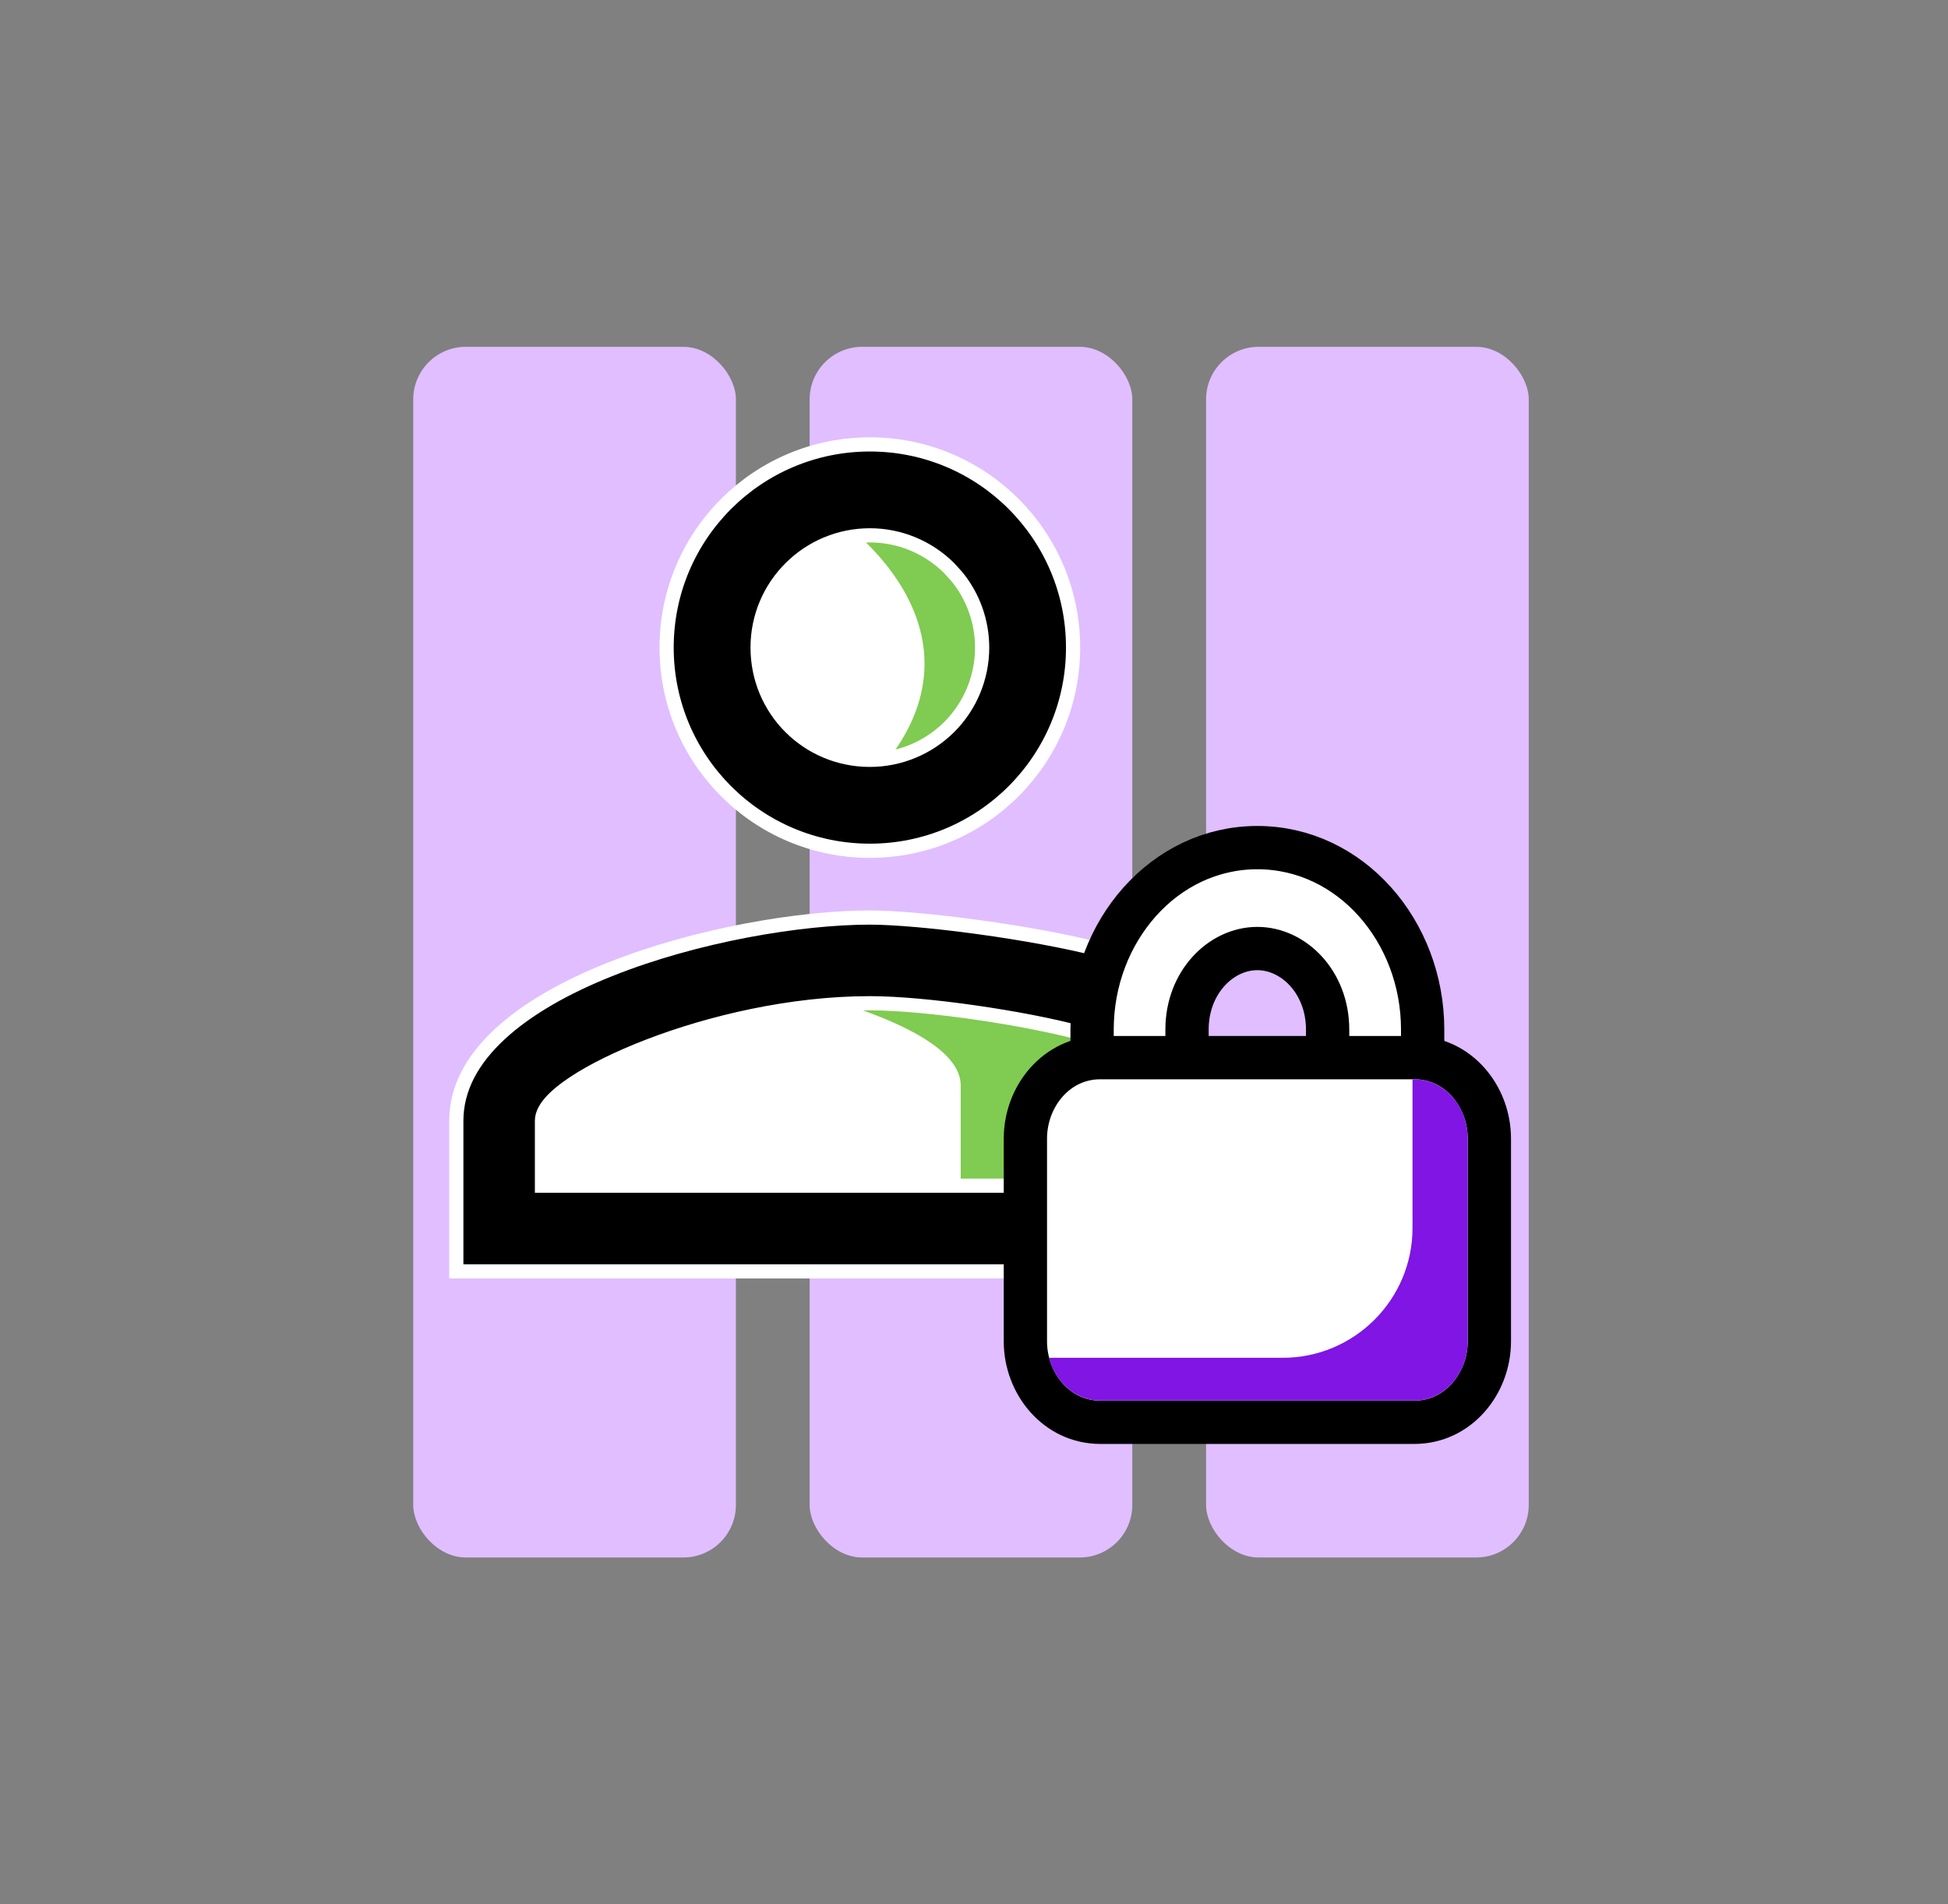
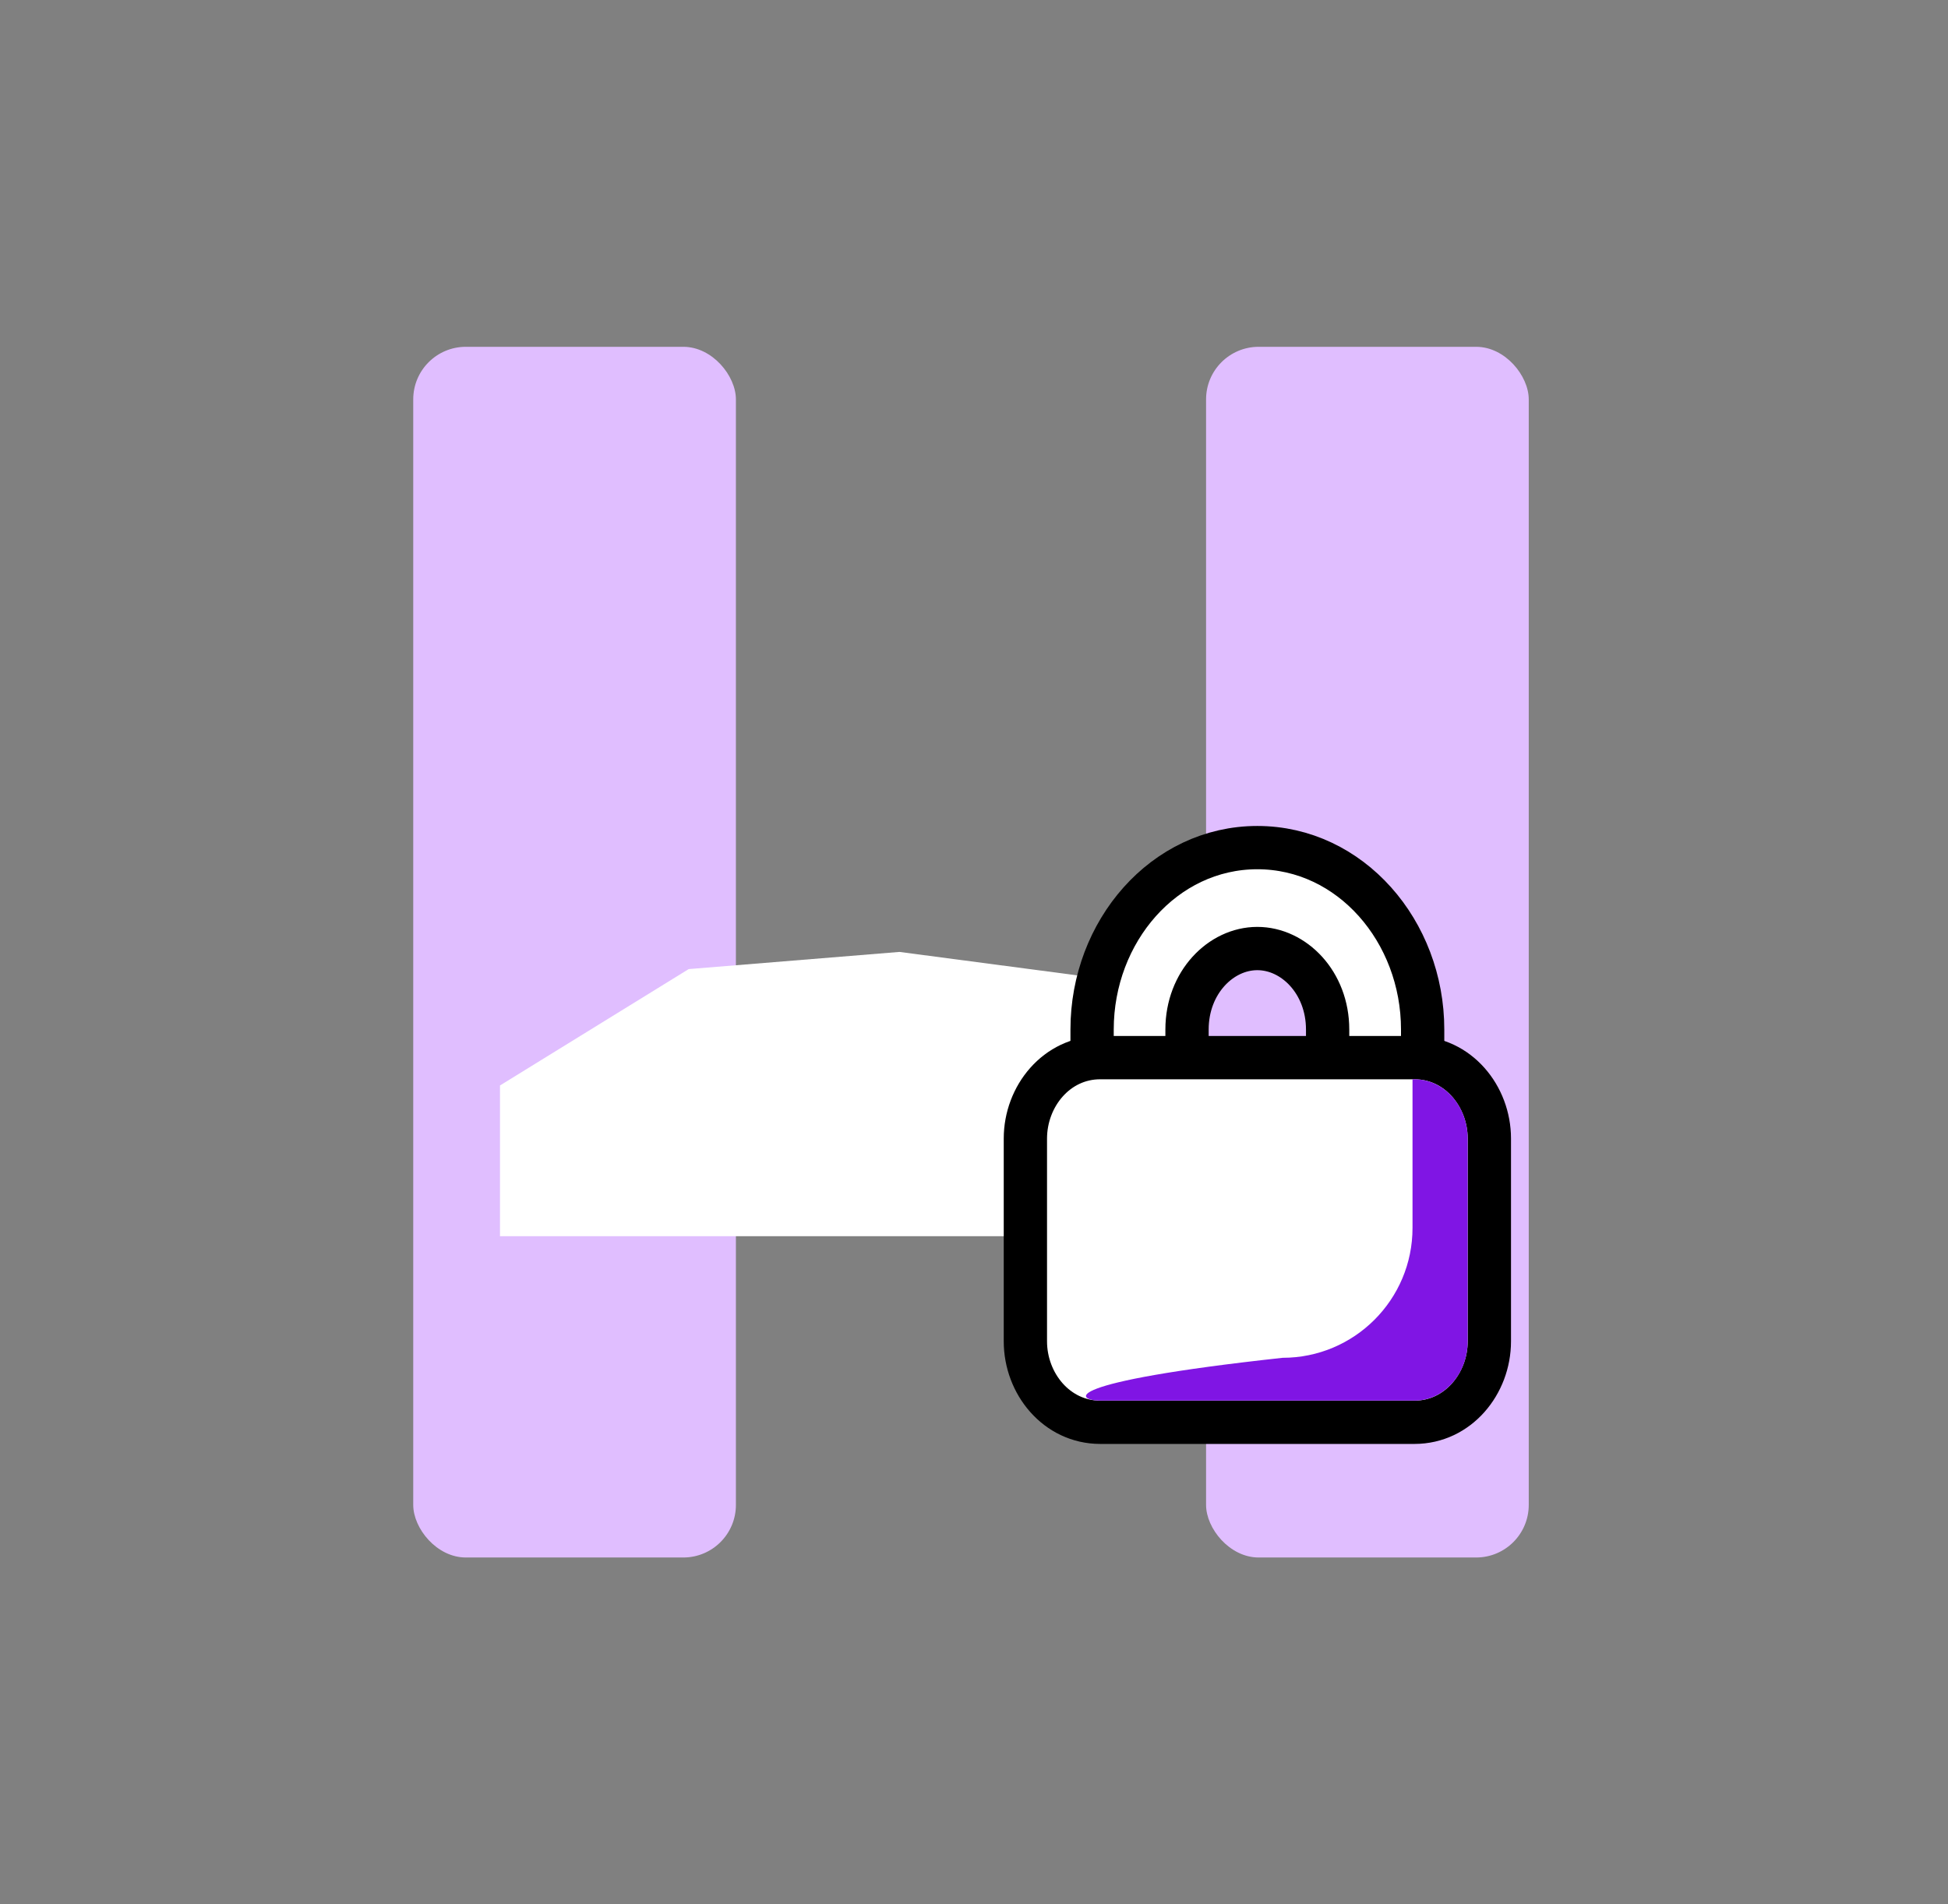
<svg xmlns="http://www.w3.org/2000/svg" width="45" height="44" viewBox="0 0 45 44" fill="none">
  <rect x="0" y="0" width="45" height="44" fill="#808080" stroke="none" />
  <rect x="9.546" y="8.013" width="7.454" height="27.973" rx="1.215" fill="#E0BEFF" />
-   <rect x="18.703" y="8.013" width="7.454" height="27.973" rx="1.215" fill="#E0BEFF" />
  <rect x="27.861" y="8.013" width="7.454" height="27.973" rx="1.215" fill="#E0BEFF" />
  <path d="M25.074 22.561V25.391H24.941C24.27 25.391 23.726 25.935 23.726 26.606V28.562H22.193H11.55V25.08L15.909 22.391L20.778 21.994L25.074 22.561Z" fill="white" />
-   <path d="M23.552 17.154L19.56 18.541L16.418 16.588V13.559L18.796 11.606H22.193L23.92 14.493L23.552 17.154Z" fill="white" />
-   <path d="M25.075 25.391V22.56L20.778 21.994L15.909 22.39C18.003 22.691 22.193 23.649 22.193 25.08V28.561H23.726V26.606C23.726 25.935 24.27 25.391 24.941 25.391H25.075Z" fill="#80CB51" />
-   <path d="M23.552 17.154L19.56 18.541C23.148 15.461 20.546 12.634 18.796 11.605H22.193L23.92 14.493L23.552 17.154Z" fill="#80CB51" />
-   <path d="M20.095 21.2C21.247 21.201 23.839 21.535 25.461 21.956C25.171 22.548 24.987 23.191 24.938 23.863C23.677 23.523 21.389 23.18 20.095 23.18C18.267 23.18 16.393 23.629 14.977 24.175C14.27 24.448 13.67 24.747 13.244 25.032C13.032 25.173 12.857 25.316 12.733 25.452C12.615 25.584 12.52 25.735 12.52 25.895V27.395H23.584V29.375H10.541V25.895C10.541 25.144 10.915 24.476 11.551 23.888C12.188 23.299 13.078 22.802 14.08 22.402C16.084 21.6 18.493 21.2 20.095 21.2ZM20.095 10.268C22.688 10.268 24.789 12.368 24.789 14.962C24.789 17.556 22.688 19.657 20.095 19.657C17.501 19.657 15.399 17.556 15.399 14.962C15.399 12.368 17.501 10.268 20.095 10.268ZM20.095 12.369C18.669 12.369 17.501 13.523 17.501 14.962C17.501 16.401 18.656 17.556 20.095 17.556C20.782 17.556 21.442 17.282 21.929 16.796C22.415 16.31 22.688 15.65 22.688 14.962C22.688 14.36 22.479 13.78 22.101 13.319L21.929 13.129C21.442 12.643 20.782 12.369 20.095 12.369Z" fill="black" stroke="white" stroke-width="0.328" />
  <path d="M29.045 19.584C31.201 19.584 32.864 21.521 32.864 23.786V27.663C32.864 28.253 32.423 28.828 31.767 28.829C31.111 28.829 30.669 28.254 30.669 27.663V23.786C30.669 22.702 29.89 21.916 29.045 21.916C28.2 21.916 27.421 22.702 27.421 23.786V26.041C27.421 26.631 26.98 27.206 26.325 27.206C25.669 27.206 25.228 26.631 25.228 26.041V23.786C25.228 21.521 26.89 19.584 29.045 19.584Z" fill="white" stroke="black" />
  <path d="M32.677 24.437C33.681 24.437 34.405 25.327 34.405 26.307V30.991C34.405 31.971 33.681 32.861 32.677 32.862H25.414C24.41 32.861 23.687 31.971 23.687 30.991V26.307C23.687 25.327 24.41 24.437 25.414 24.437H32.677Z" fill="white" stroke="black" />
-   <path d="M25.414 32.361H32.677C33.355 32.361 33.904 31.748 33.904 30.991V26.307C33.904 25.55 33.355 24.937 32.677 24.937H32.63V28.372C32.63 30.029 31.286 31.372 29.63 31.372H24.235C24.383 31.944 24.855 32.361 25.414 32.361Z" fill="#8015E4" />
+   <path d="M25.414 32.361H32.677C33.355 32.361 33.904 31.748 33.904 30.991V26.307C33.904 25.55 33.355 24.937 32.677 24.937H32.63V28.372C32.63 30.029 31.286 31.372 29.63 31.372C24.383 31.944 24.855 32.361 25.414 32.361Z" fill="#8015E4" />
</svg>